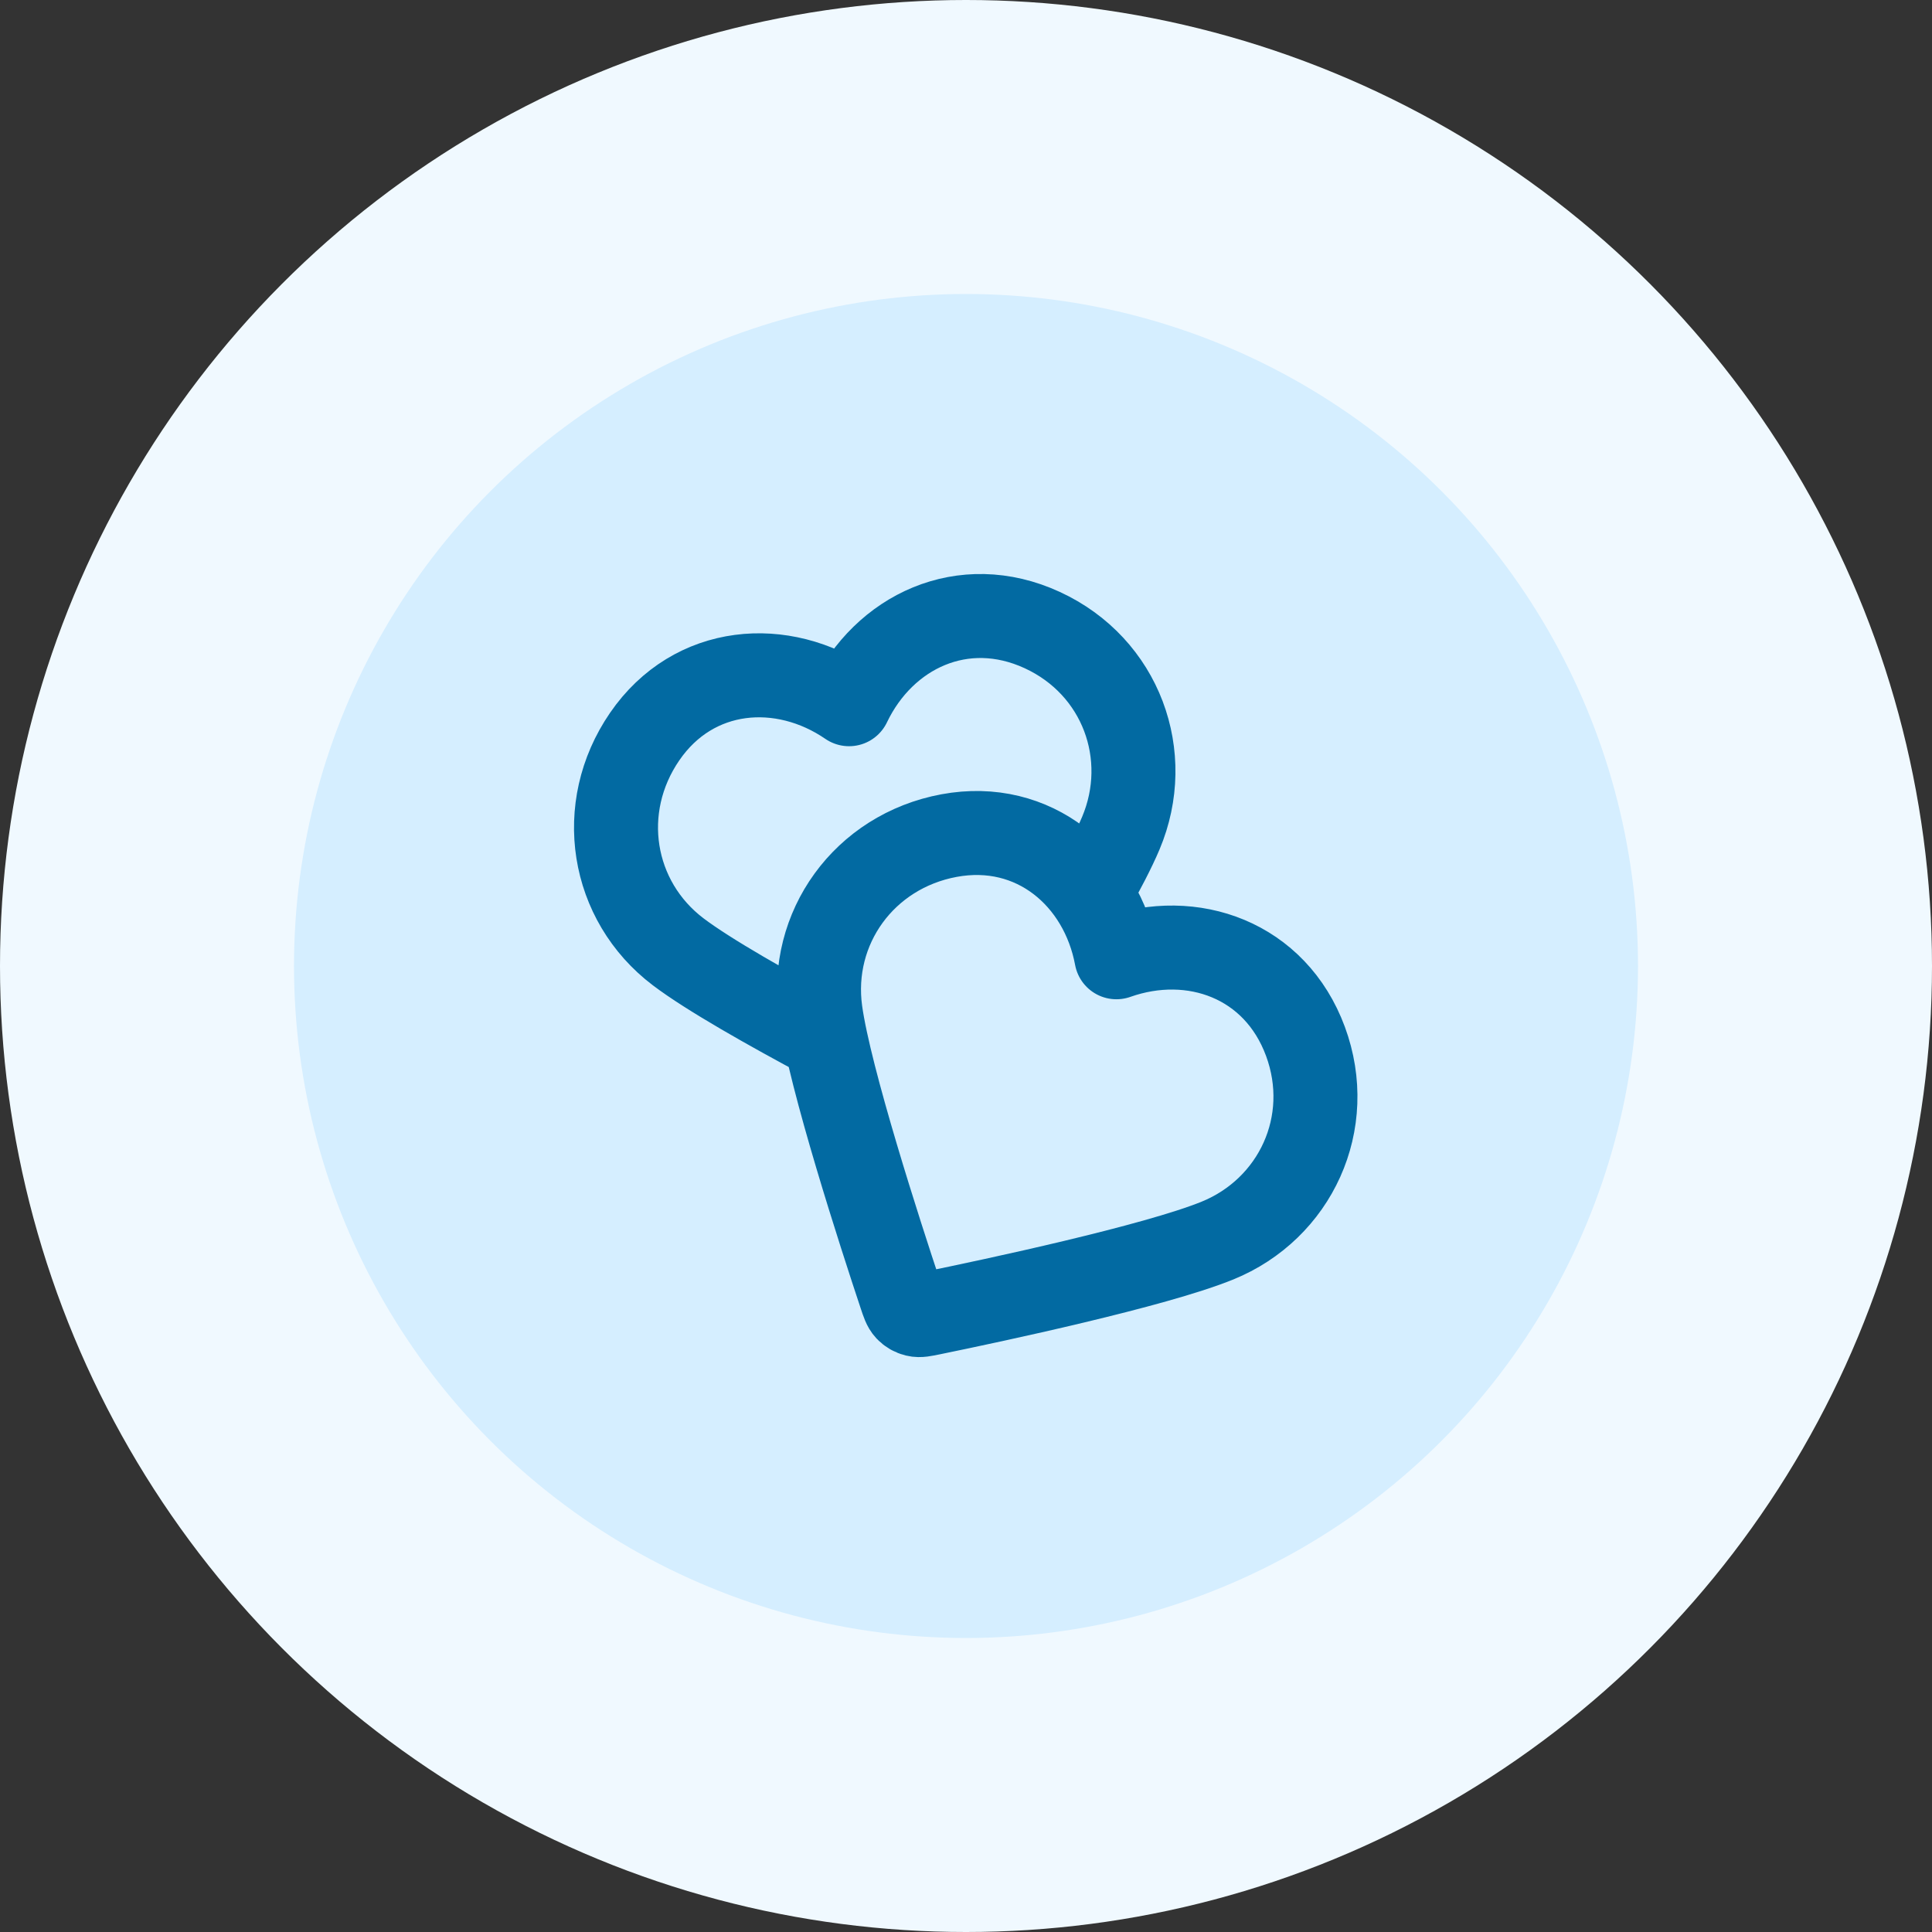
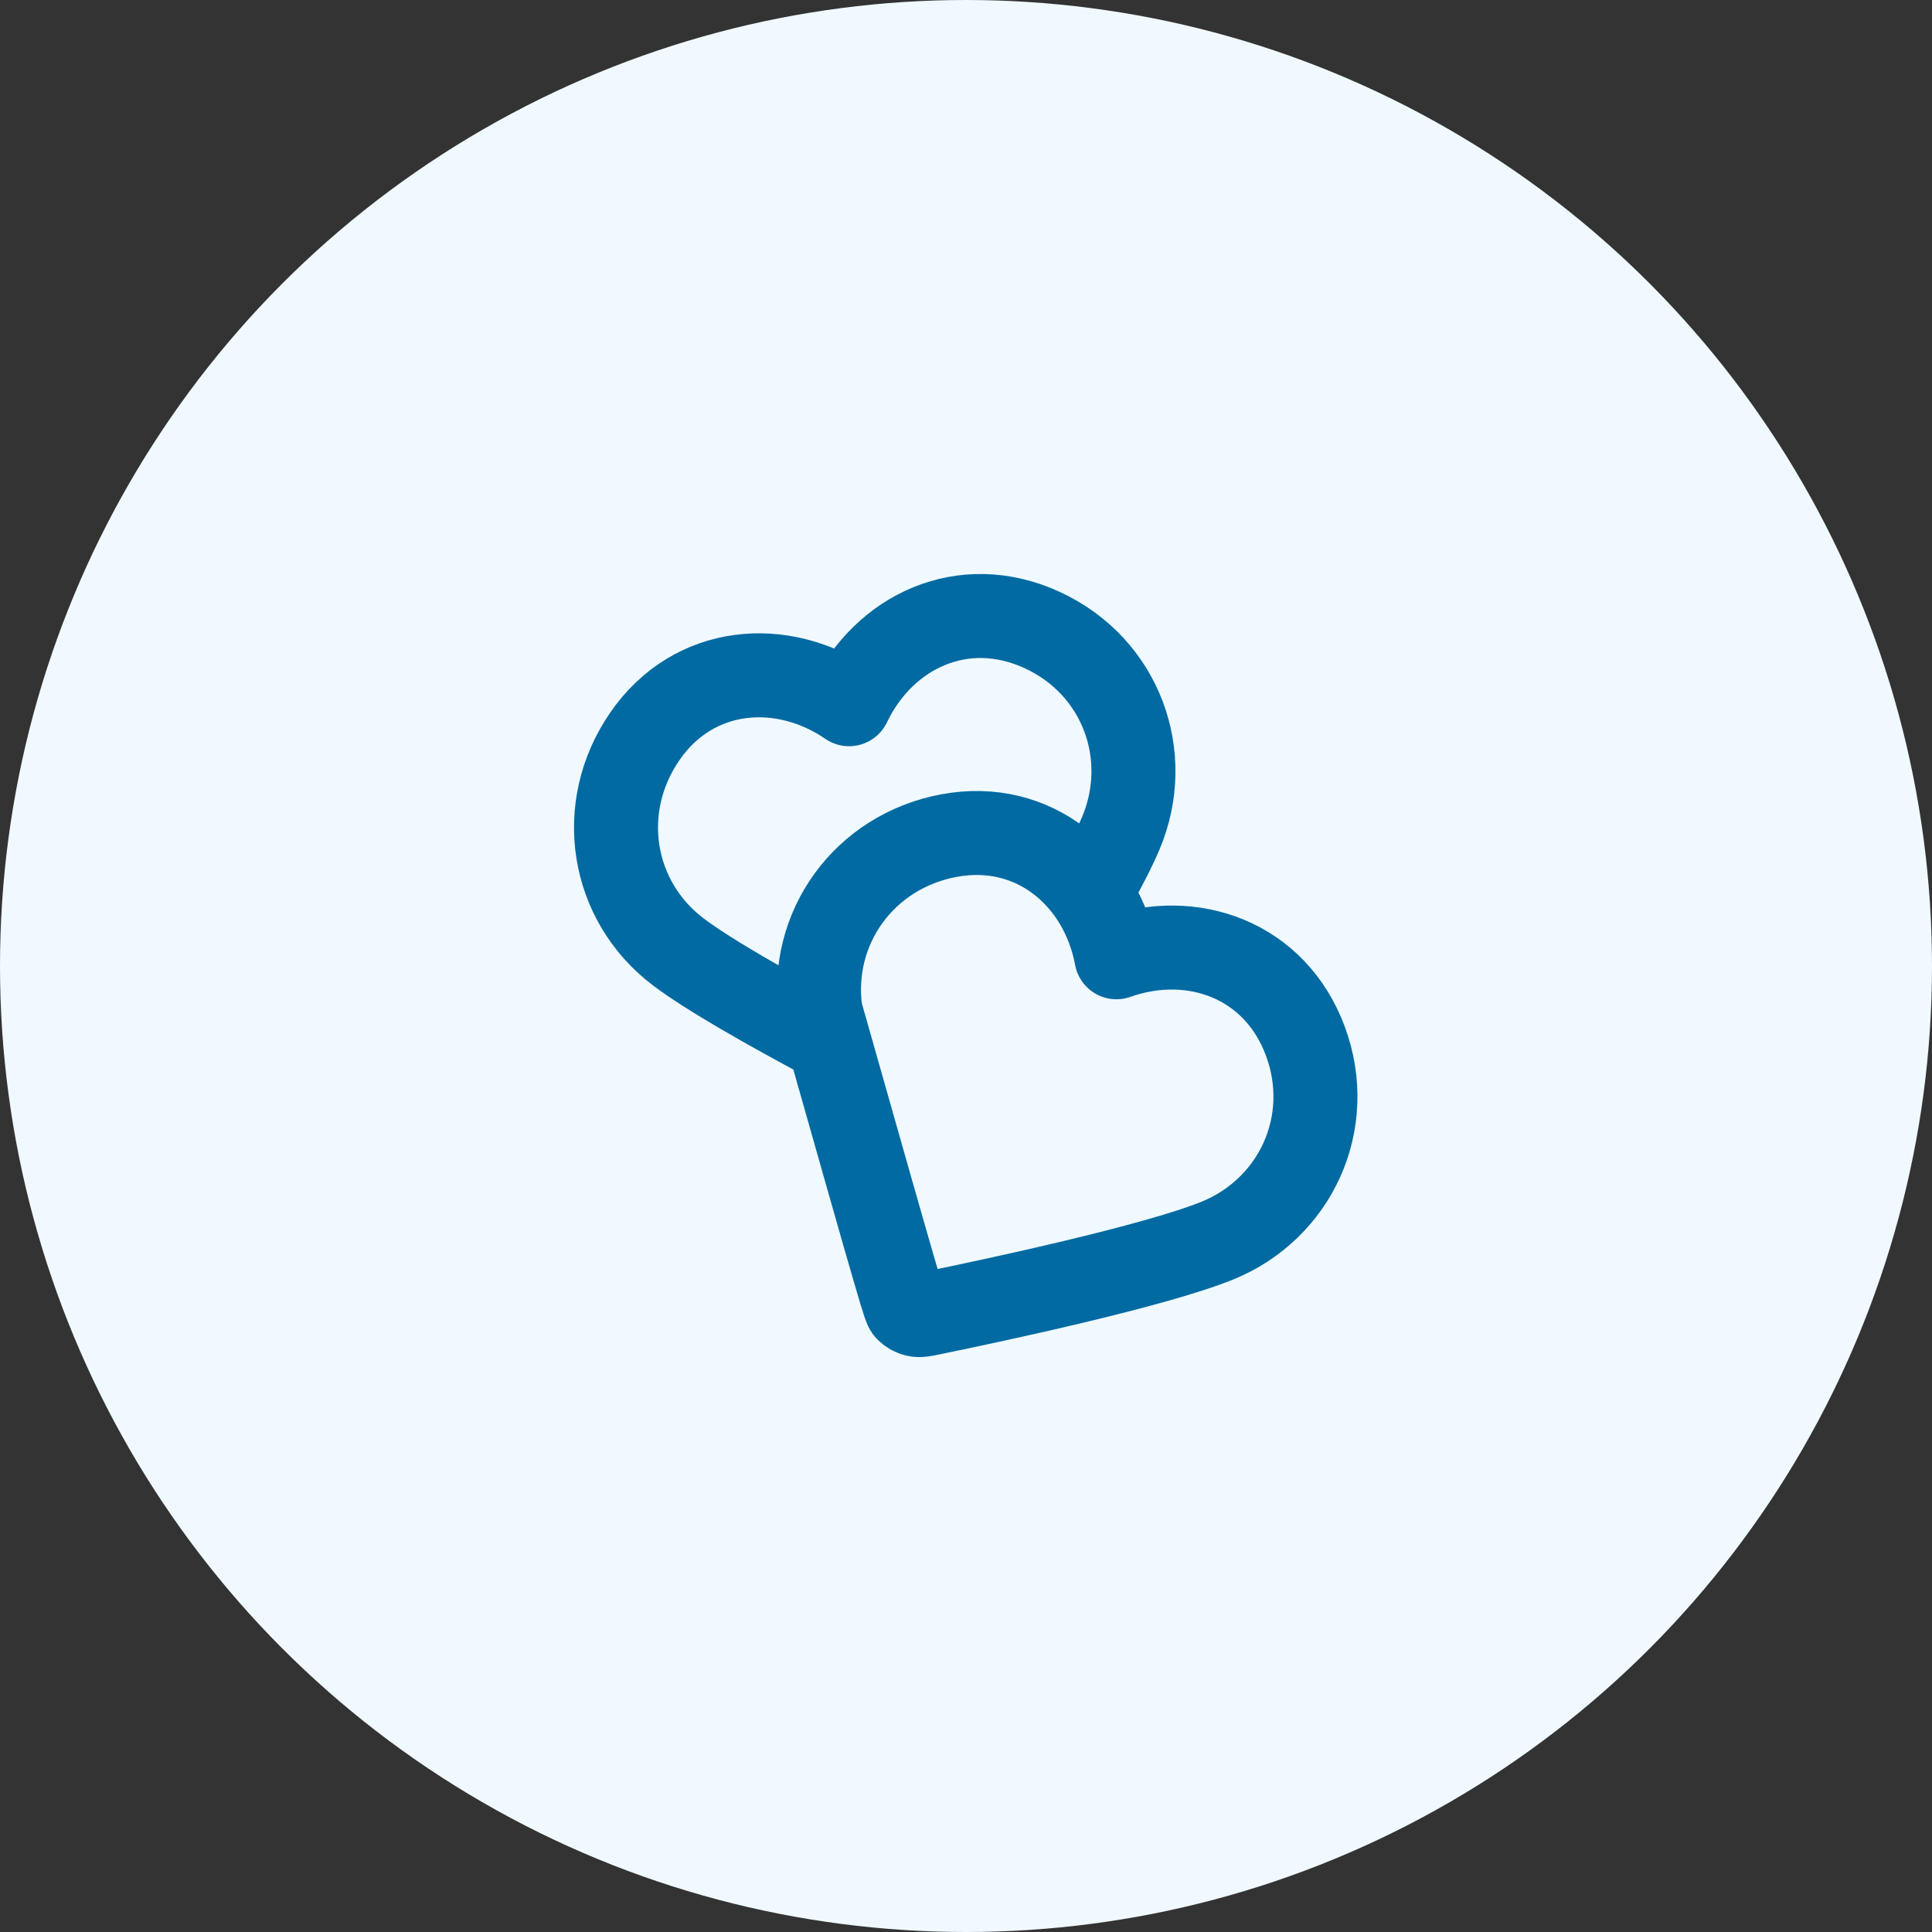
<svg xmlns="http://www.w3.org/2000/svg" width="46" height="46" viewBox="0 0 46 46" fill="none">
  <rect x="0" y="0" width="46" height="46" fill="#333333" stroke="none" />
  <circle cx="23" cy="23" r="23" fill="#F0F9FF" />
-   <circle cx="23" cy="23" r="16" fill="#D5EEFF" />
  <g clip-path="url(#clip0_3776_19484)">
-     <path d="M25.955 21.271C26.266 20.718 26.526 20.218 26.686 19.838C27.465 17.991 26.695 15.867 24.814 15.001C22.933 14.135 21.045 15.033 20.216 16.767C18.631 15.68 16.516 15.84 15.35 17.537C14.184 19.234 14.55 21.452 16.147 22.662C16.872 23.211 18.305 24.02 19.655 24.741M26.581 22.792C26.229 20.902 24.621 19.52 22.596 19.895C20.572 20.271 19.262 22.098 19.536 24.083C19.756 25.677 20.97 29.419 21.439 30.828C21.503 31.021 21.535 31.117 21.598 31.184C21.653 31.242 21.727 31.285 21.805 31.303C21.894 31.325 21.994 31.304 22.192 31.263C23.647 30.965 27.494 30.145 28.986 29.538C30.841 28.783 31.799 26.737 31.082 24.794C30.364 22.852 28.394 22.151 26.581 22.792Z" stroke="#026AA2" stroke-width="2" stroke-linecap="round" stroke-linejoin="round" />
+     <path d="M25.955 21.271C26.266 20.718 26.526 20.218 26.686 19.838C27.465 17.991 26.695 15.867 24.814 15.001C22.933 14.135 21.045 15.033 20.216 16.767C18.631 15.68 16.516 15.84 15.35 17.537C14.184 19.234 14.55 21.452 16.147 22.662C16.872 23.211 18.305 24.02 19.655 24.741M26.581 22.792C26.229 20.902 24.621 19.52 22.596 19.895C20.572 20.271 19.262 22.098 19.536 24.083C21.503 31.021 21.535 31.117 21.598 31.184C21.653 31.242 21.727 31.285 21.805 31.303C21.894 31.325 21.994 31.304 22.192 31.263C23.647 30.965 27.494 30.145 28.986 29.538C30.841 28.783 31.799 26.737 31.082 24.794C30.364 22.852 28.394 22.151 26.581 22.792Z" stroke="#026AA2" stroke-width="2" stroke-linecap="round" stroke-linejoin="round" />
  </g>
  <defs>
    <clipPath id="clip0_3776_19484">
      <rect width="20" height="20" fill="white" transform="translate(13 13)" />
    </clipPath>
  </defs>
</svg>